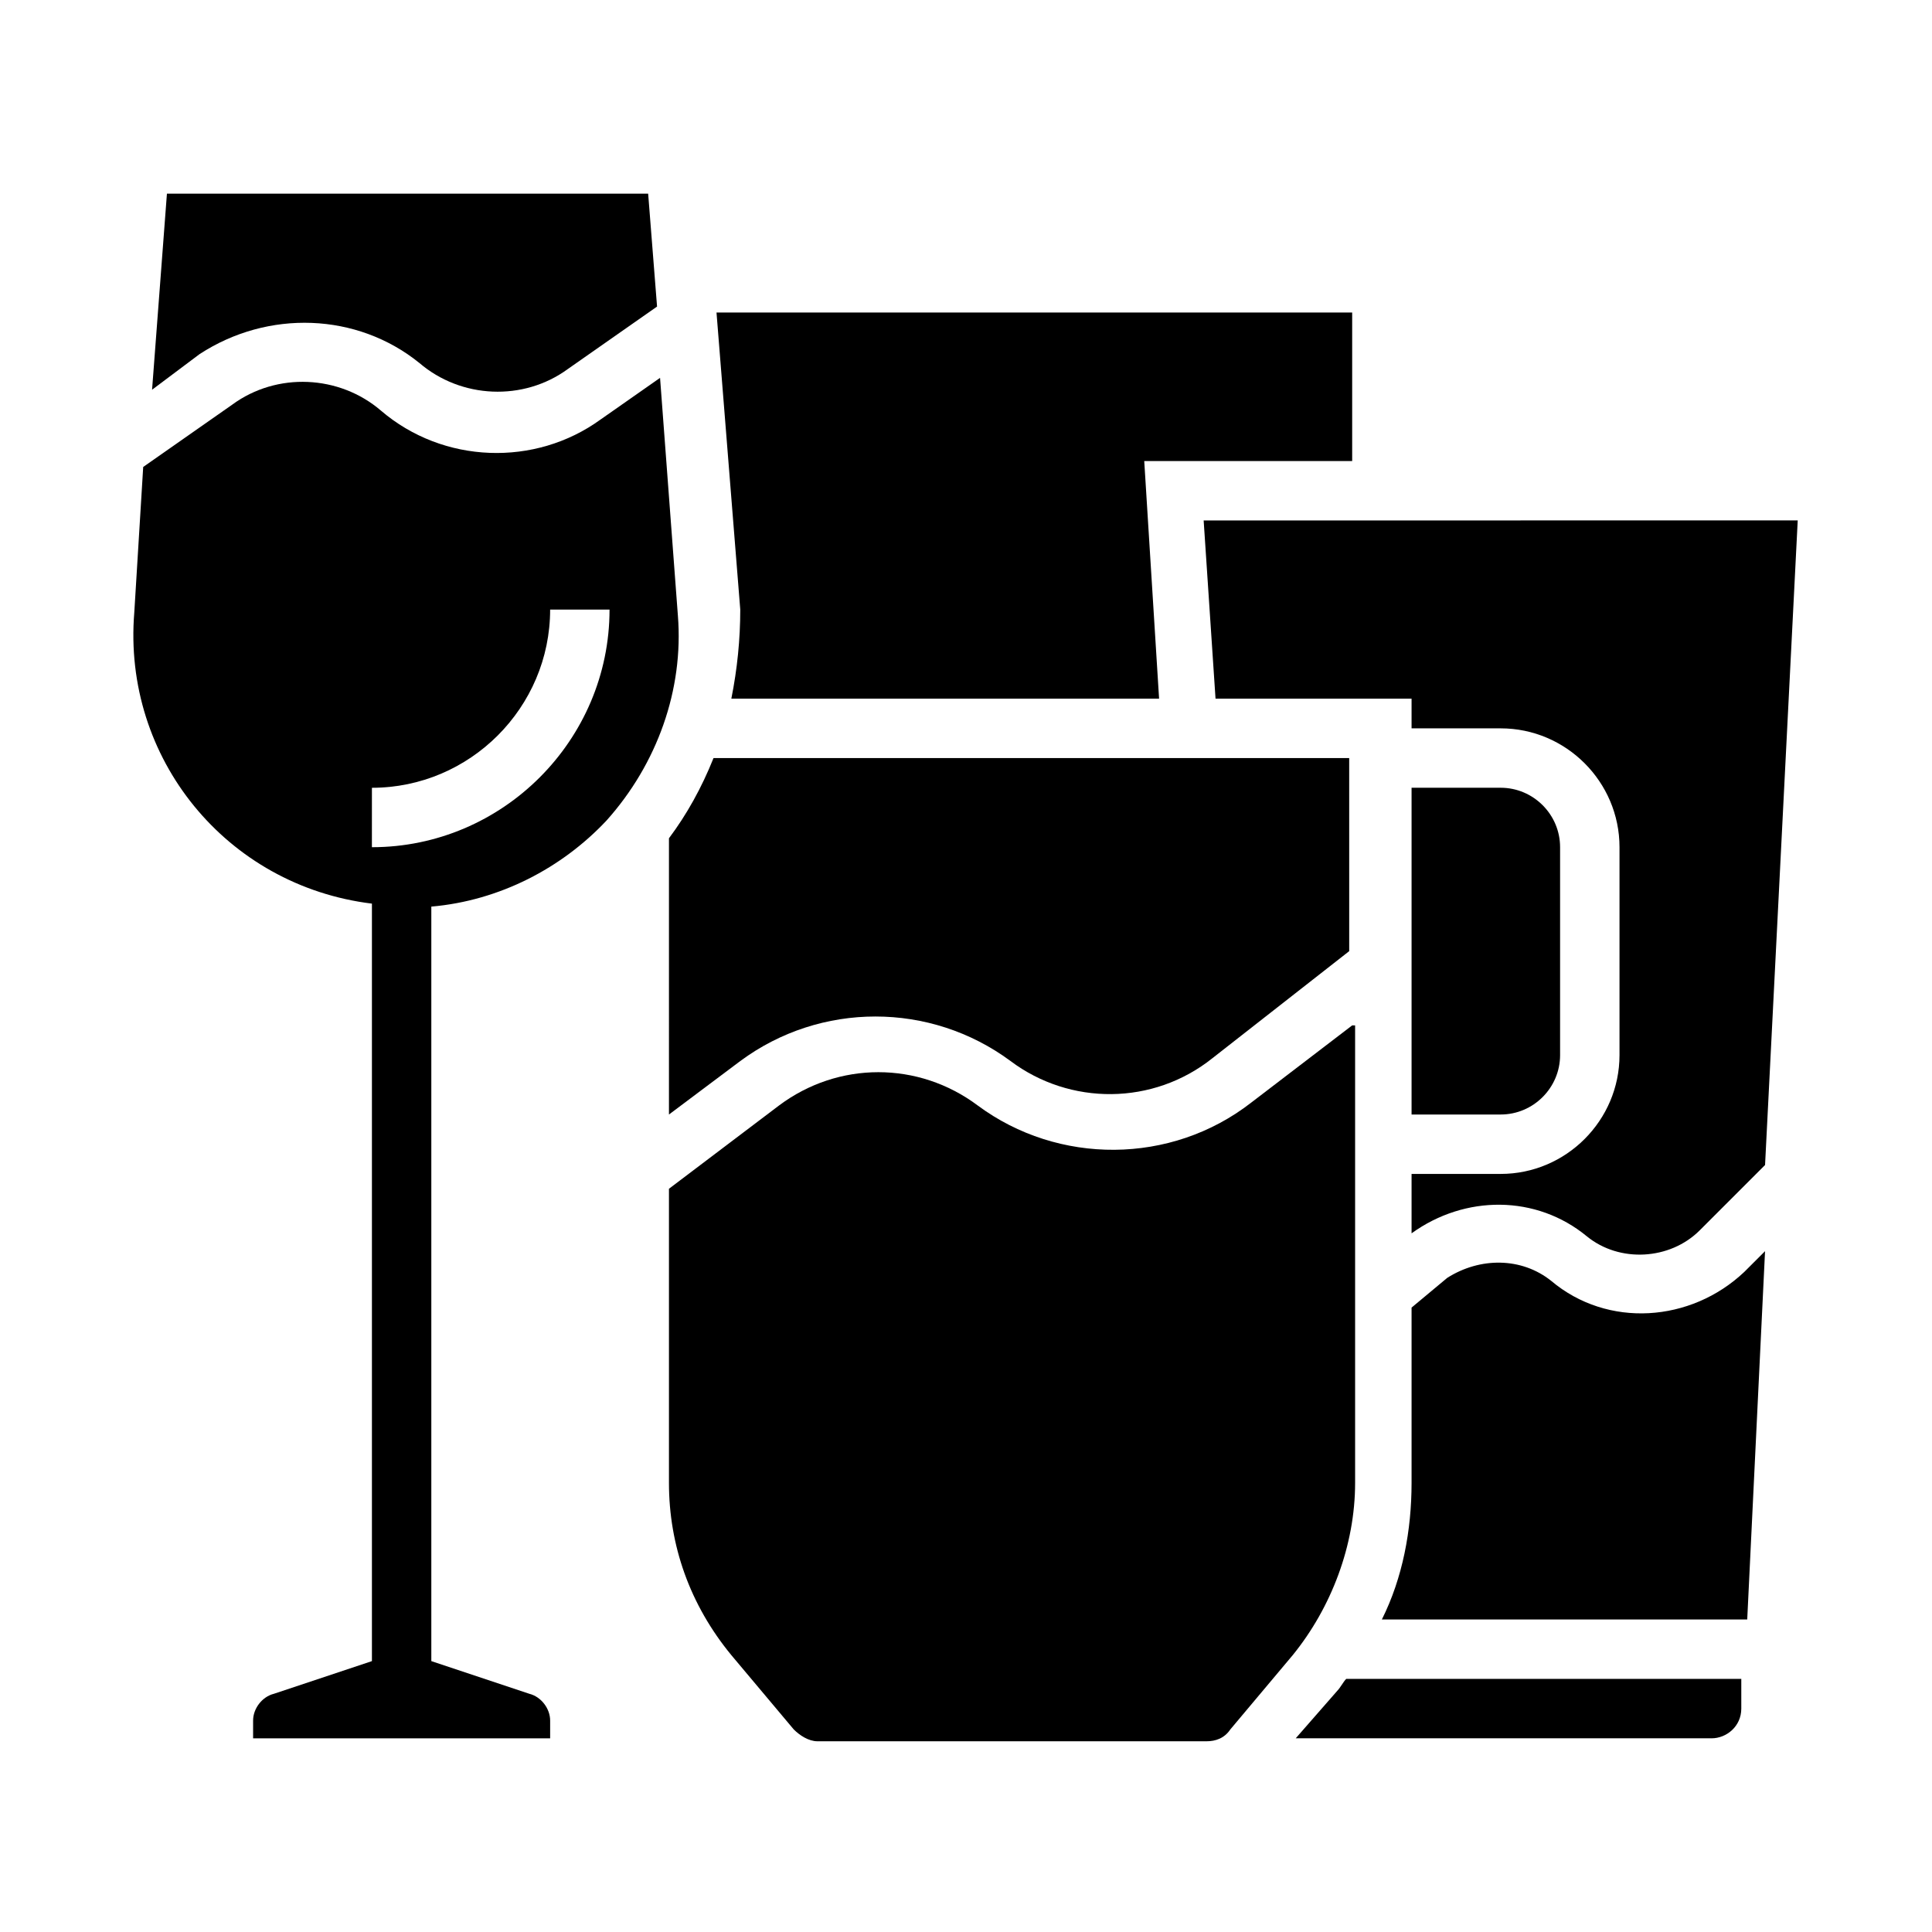
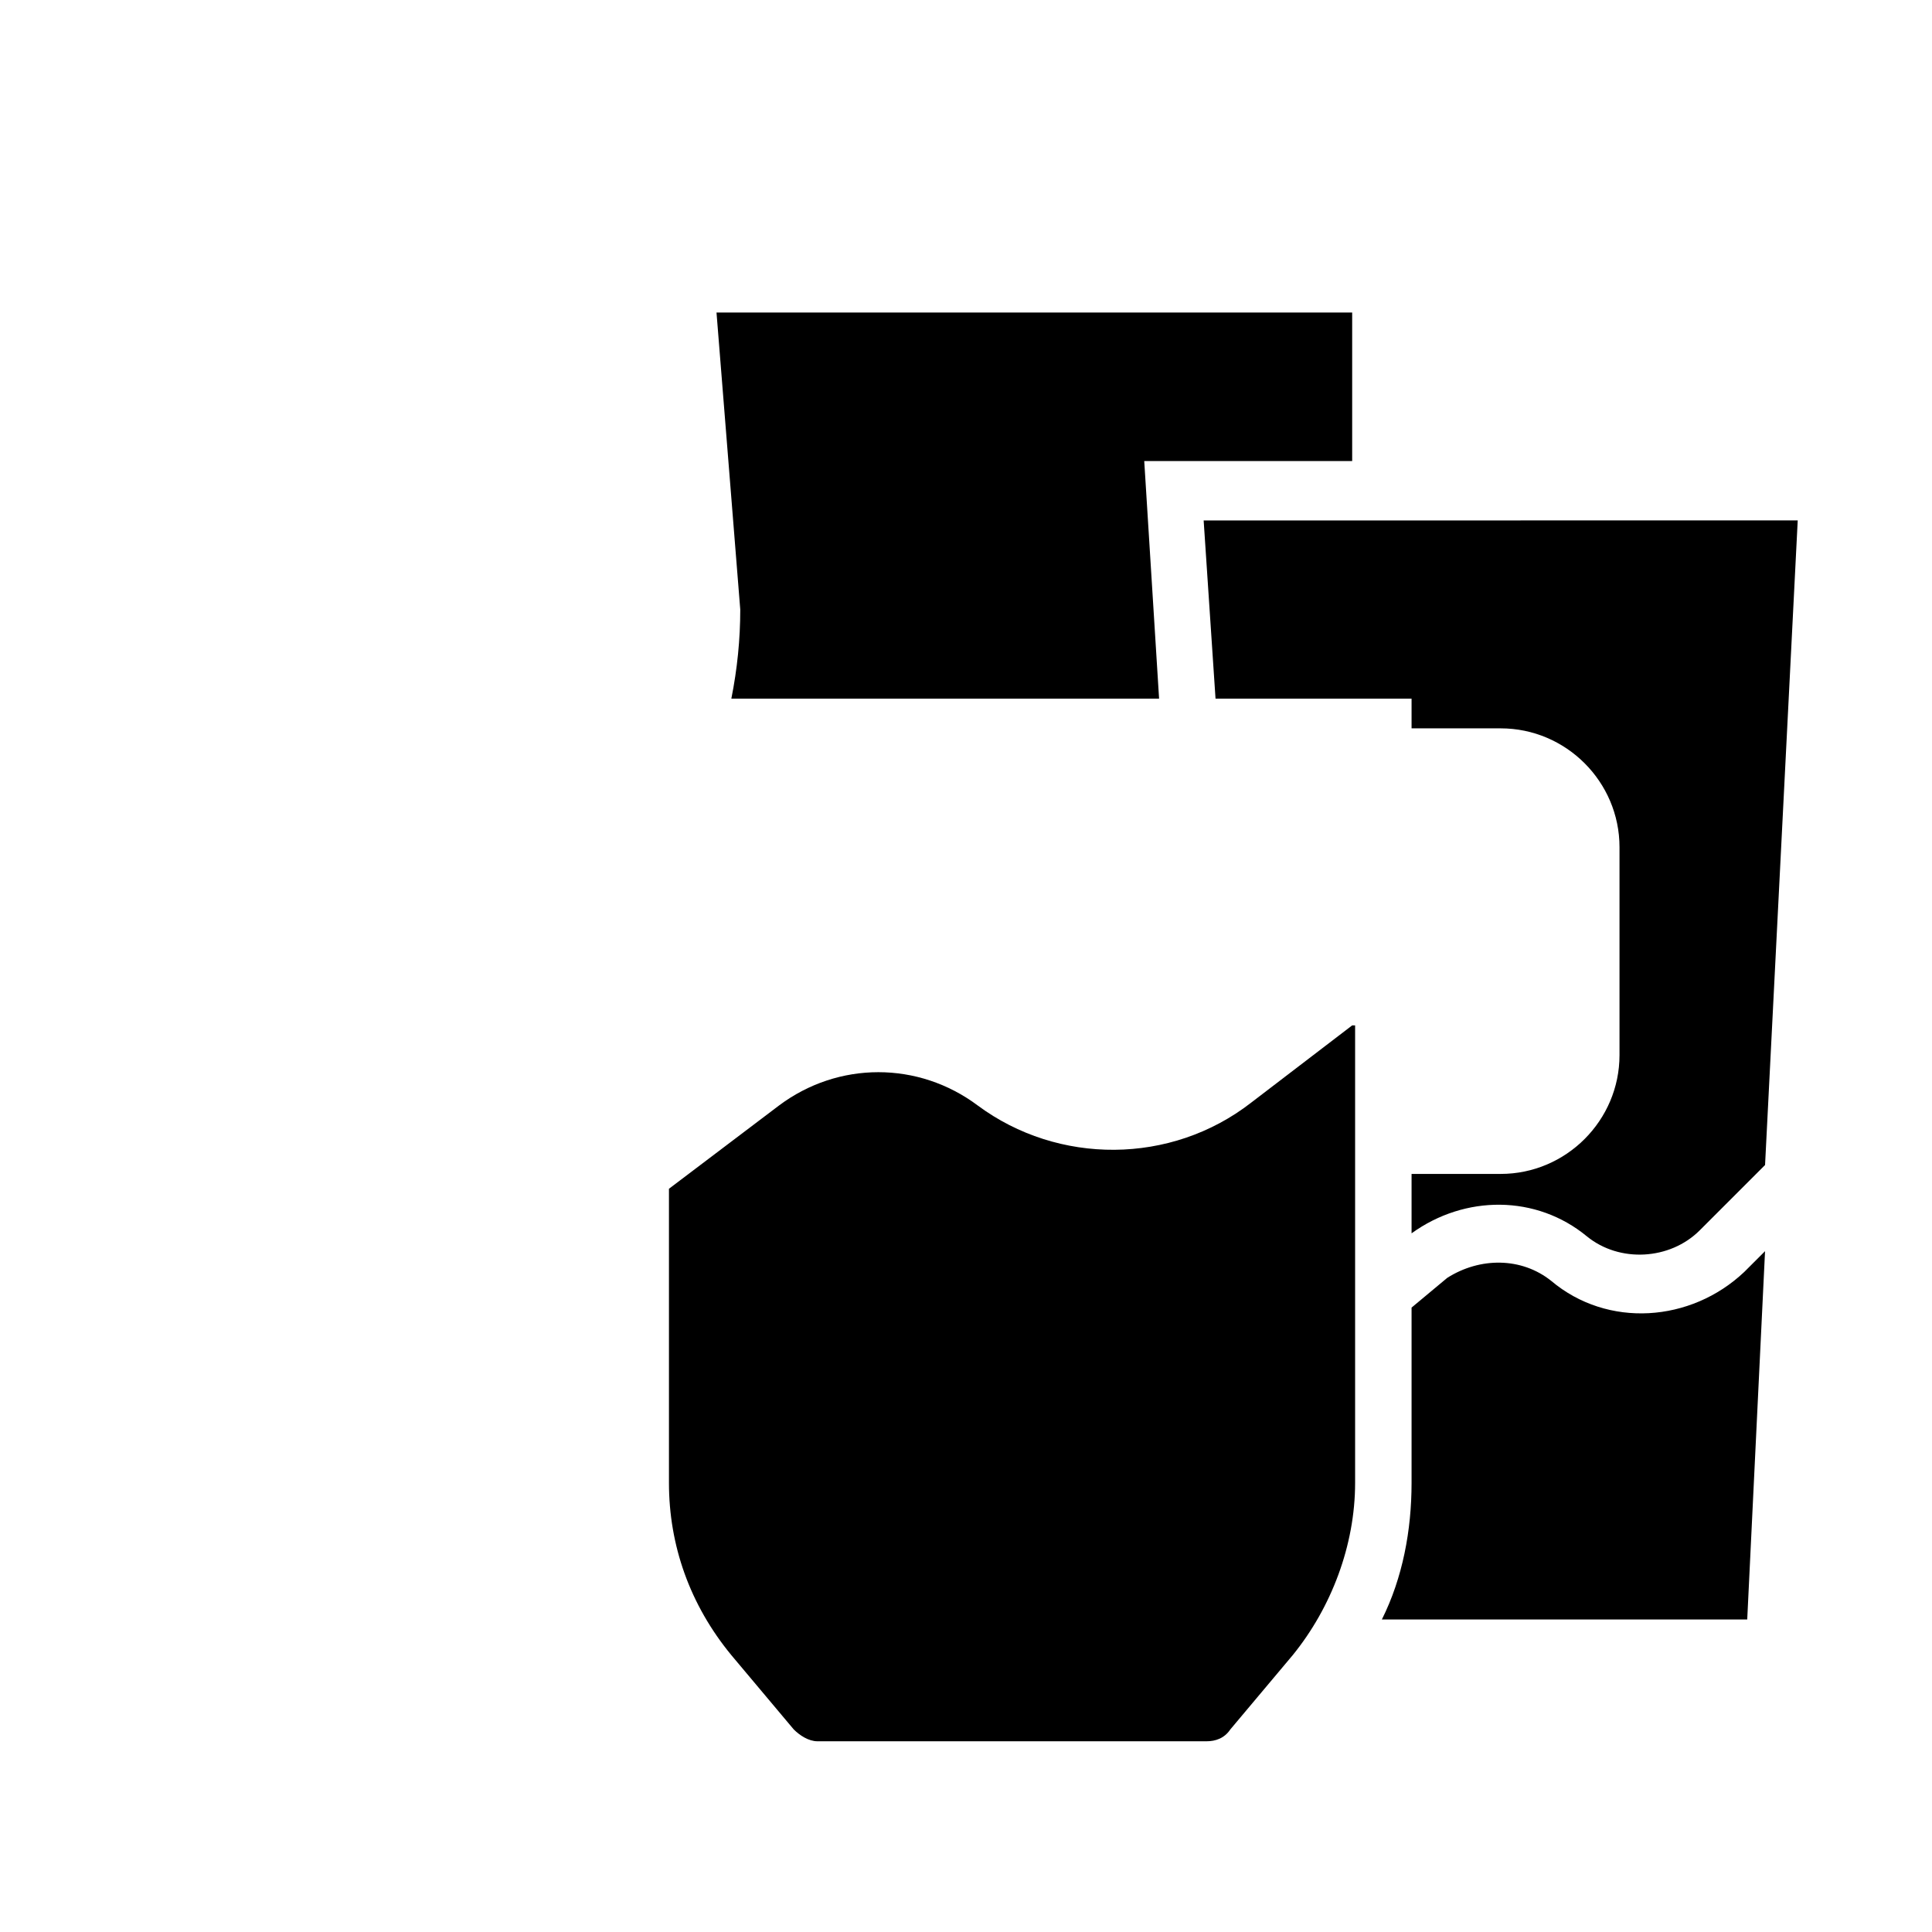
<svg xmlns="http://www.w3.org/2000/svg" fill="#000000" width="800px" height="800px" version="1.1" viewBox="144 144 512 512">
  <g>
-     <path d="m255.15 240.2c11.02 9.445 27.551 10.234 39.359 1.574l23.617-16.531-2.359-29.914h-127.53l-3.938 51.957 12.594-9.445c18.109-11.809 41.723-11.023 58.254 2.359z" />
-     <path d="m321.28 439.36 18.895-14.168c21.254-15.742 50.383-15.742 71.637 0 15.742 11.809 37.785 11.809 53.531-0.789l36.211-28.34-0.004-51.168h-168.46c-3.148 7.871-7.086 14.957-11.809 21.254z" />
    <path d="m337.81 329.15h113.36l-3.934-62.973h55.105v-39.359l-168.46-0.004 6.297 78.719c0 7.875-0.789 15.746-2.363 23.617z" />
-     <path d="m304.75 361.43c13.383-14.957 20.469-34.637 18.895-54.316l-4.723-62.977-15.742 11.02c-17.32 12.594-41.723 11.809-58.254-2.363-11.02-9.445-27.551-10.234-39.359-1.574l-23.617 16.531-2.363 38.574c-3.148 38.574 24.402 72.422 62.977 77.145v200.74l-25.977 8.66c-3.152 0.785-5.512 3.938-5.512 7.086v4.723h78.719v-4.723c0-3.148-2.363-6.297-5.512-7.086l-25.977-8.66v-199.95c18.105-1.574 34.637-10.234 46.445-22.828zm-62.188-8.66c25.977 0 47.23-21.254 47.23-47.23h15.742c0 34.637-28.34 62.977-62.977 62.977z" />
    <path d="m462.98 281.92 3.148 47.23h51.953v7.871h23.617c17.32 0 31.488 14.168 31.488 31.488v55.105c0 17.32-14.168 31.488-31.488 31.488h-23.617v15.742c14.168-10.234 33.062-10.234 46.445 0.789 8.66 7.086 22.043 6.297 29.914-1.574l17.32-17.32 8.656-170.82z" />
-     <path d="m557.44 423.61v-55.105c0-8.66-7.086-15.742-15.742-15.742h-23.617v86.594h23.617c8.66 0 15.742-7.086 15.742-15.746z" />
    <path d="m555.08 483.44c-7.871-6.297-18.895-6.297-27.551-0.789l-9.449 7.875v46.445c0 12.594-2.363 25.191-7.871 36.211h96.824l4.723-97.613-5.512 5.512c-14.168 13.379-36.207 14.957-51.164 2.359z" />
    <path d="m502.34 415.74-26.766 20.469c-21.254 16.531-51.168 16.531-72.422 0.789-15.742-11.809-37-11.809-52.742 0l-29.129 22.039v77.934c0 16.531 5.512 32.273 16.531 45.656l16.531 19.68c1.574 1.574 3.938 3.148 6.297 3.148h103.12c2.363 0 4.723-0.789 6.297-3.148l16.531-19.68c10.234-12.594 16.531-29.125 16.531-45.656v-121.23z" />
-     <path d="m498.4 592.07-11.02 12.598h110.21c3.938 0 7.871-3.148 7.871-7.871v-7.871l-104.7-0.004c-0.789 0.789-1.574 2.363-2.363 3.148z" />
  </g>
</svg>